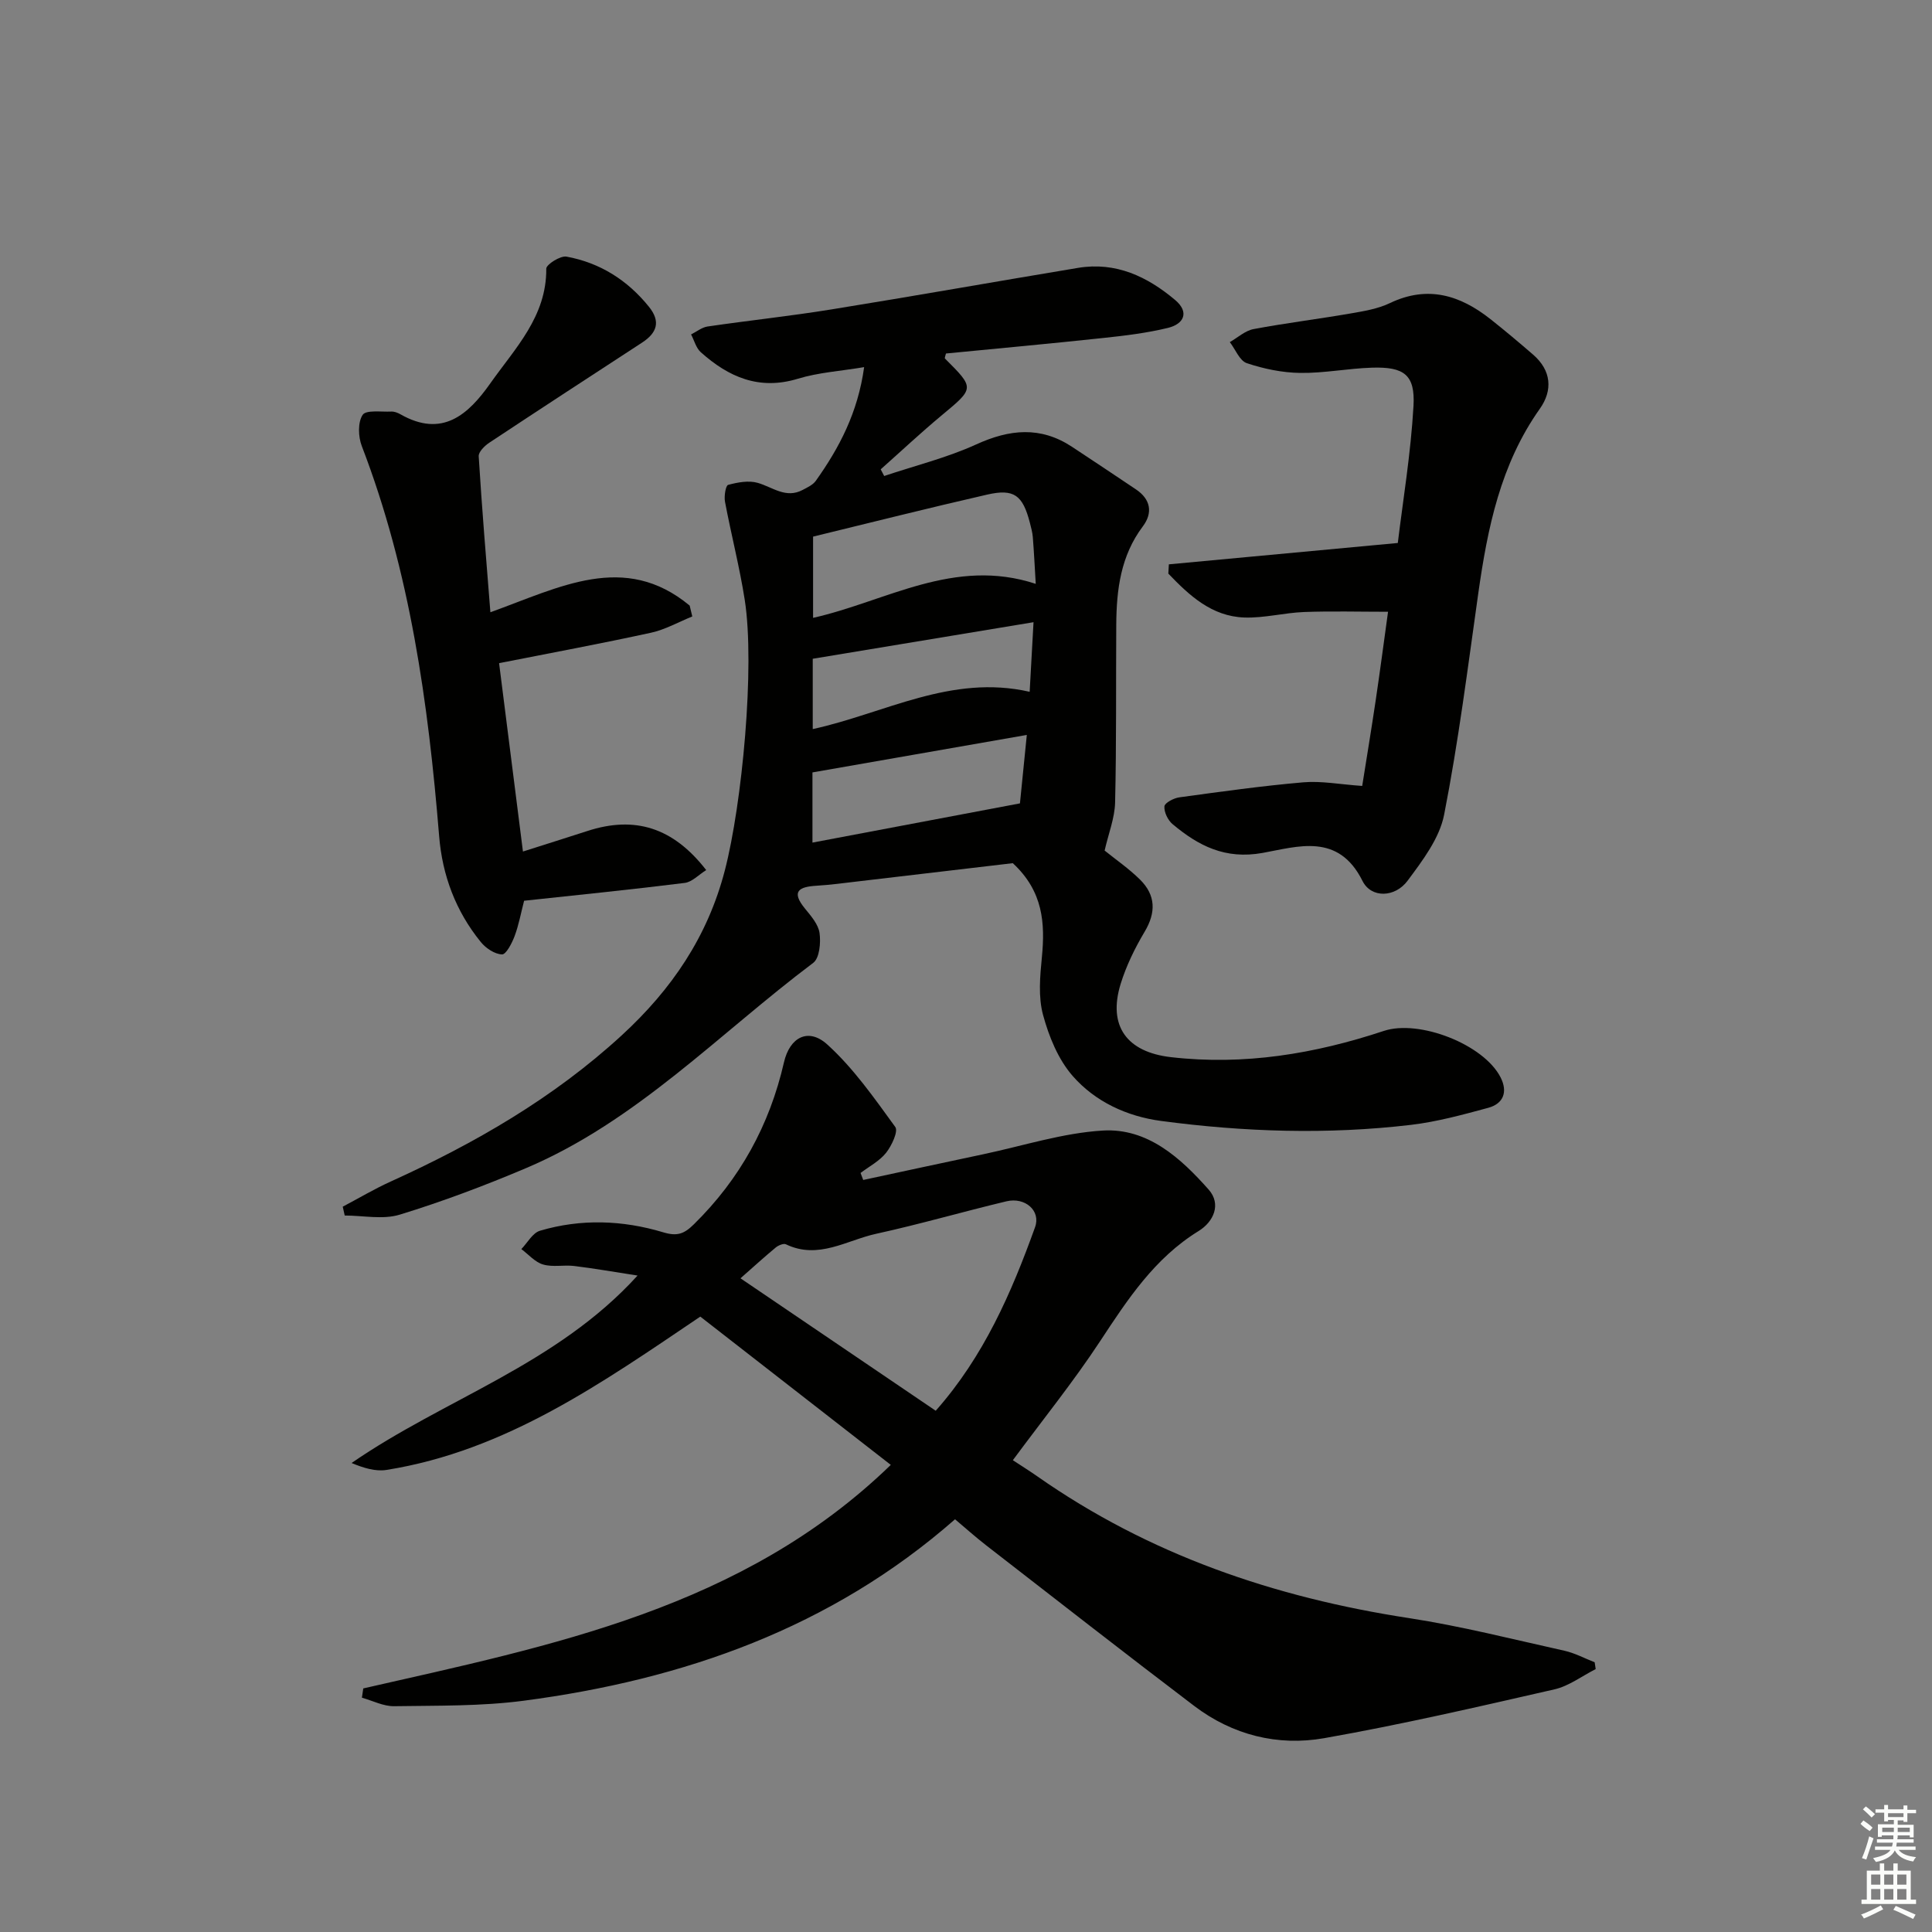
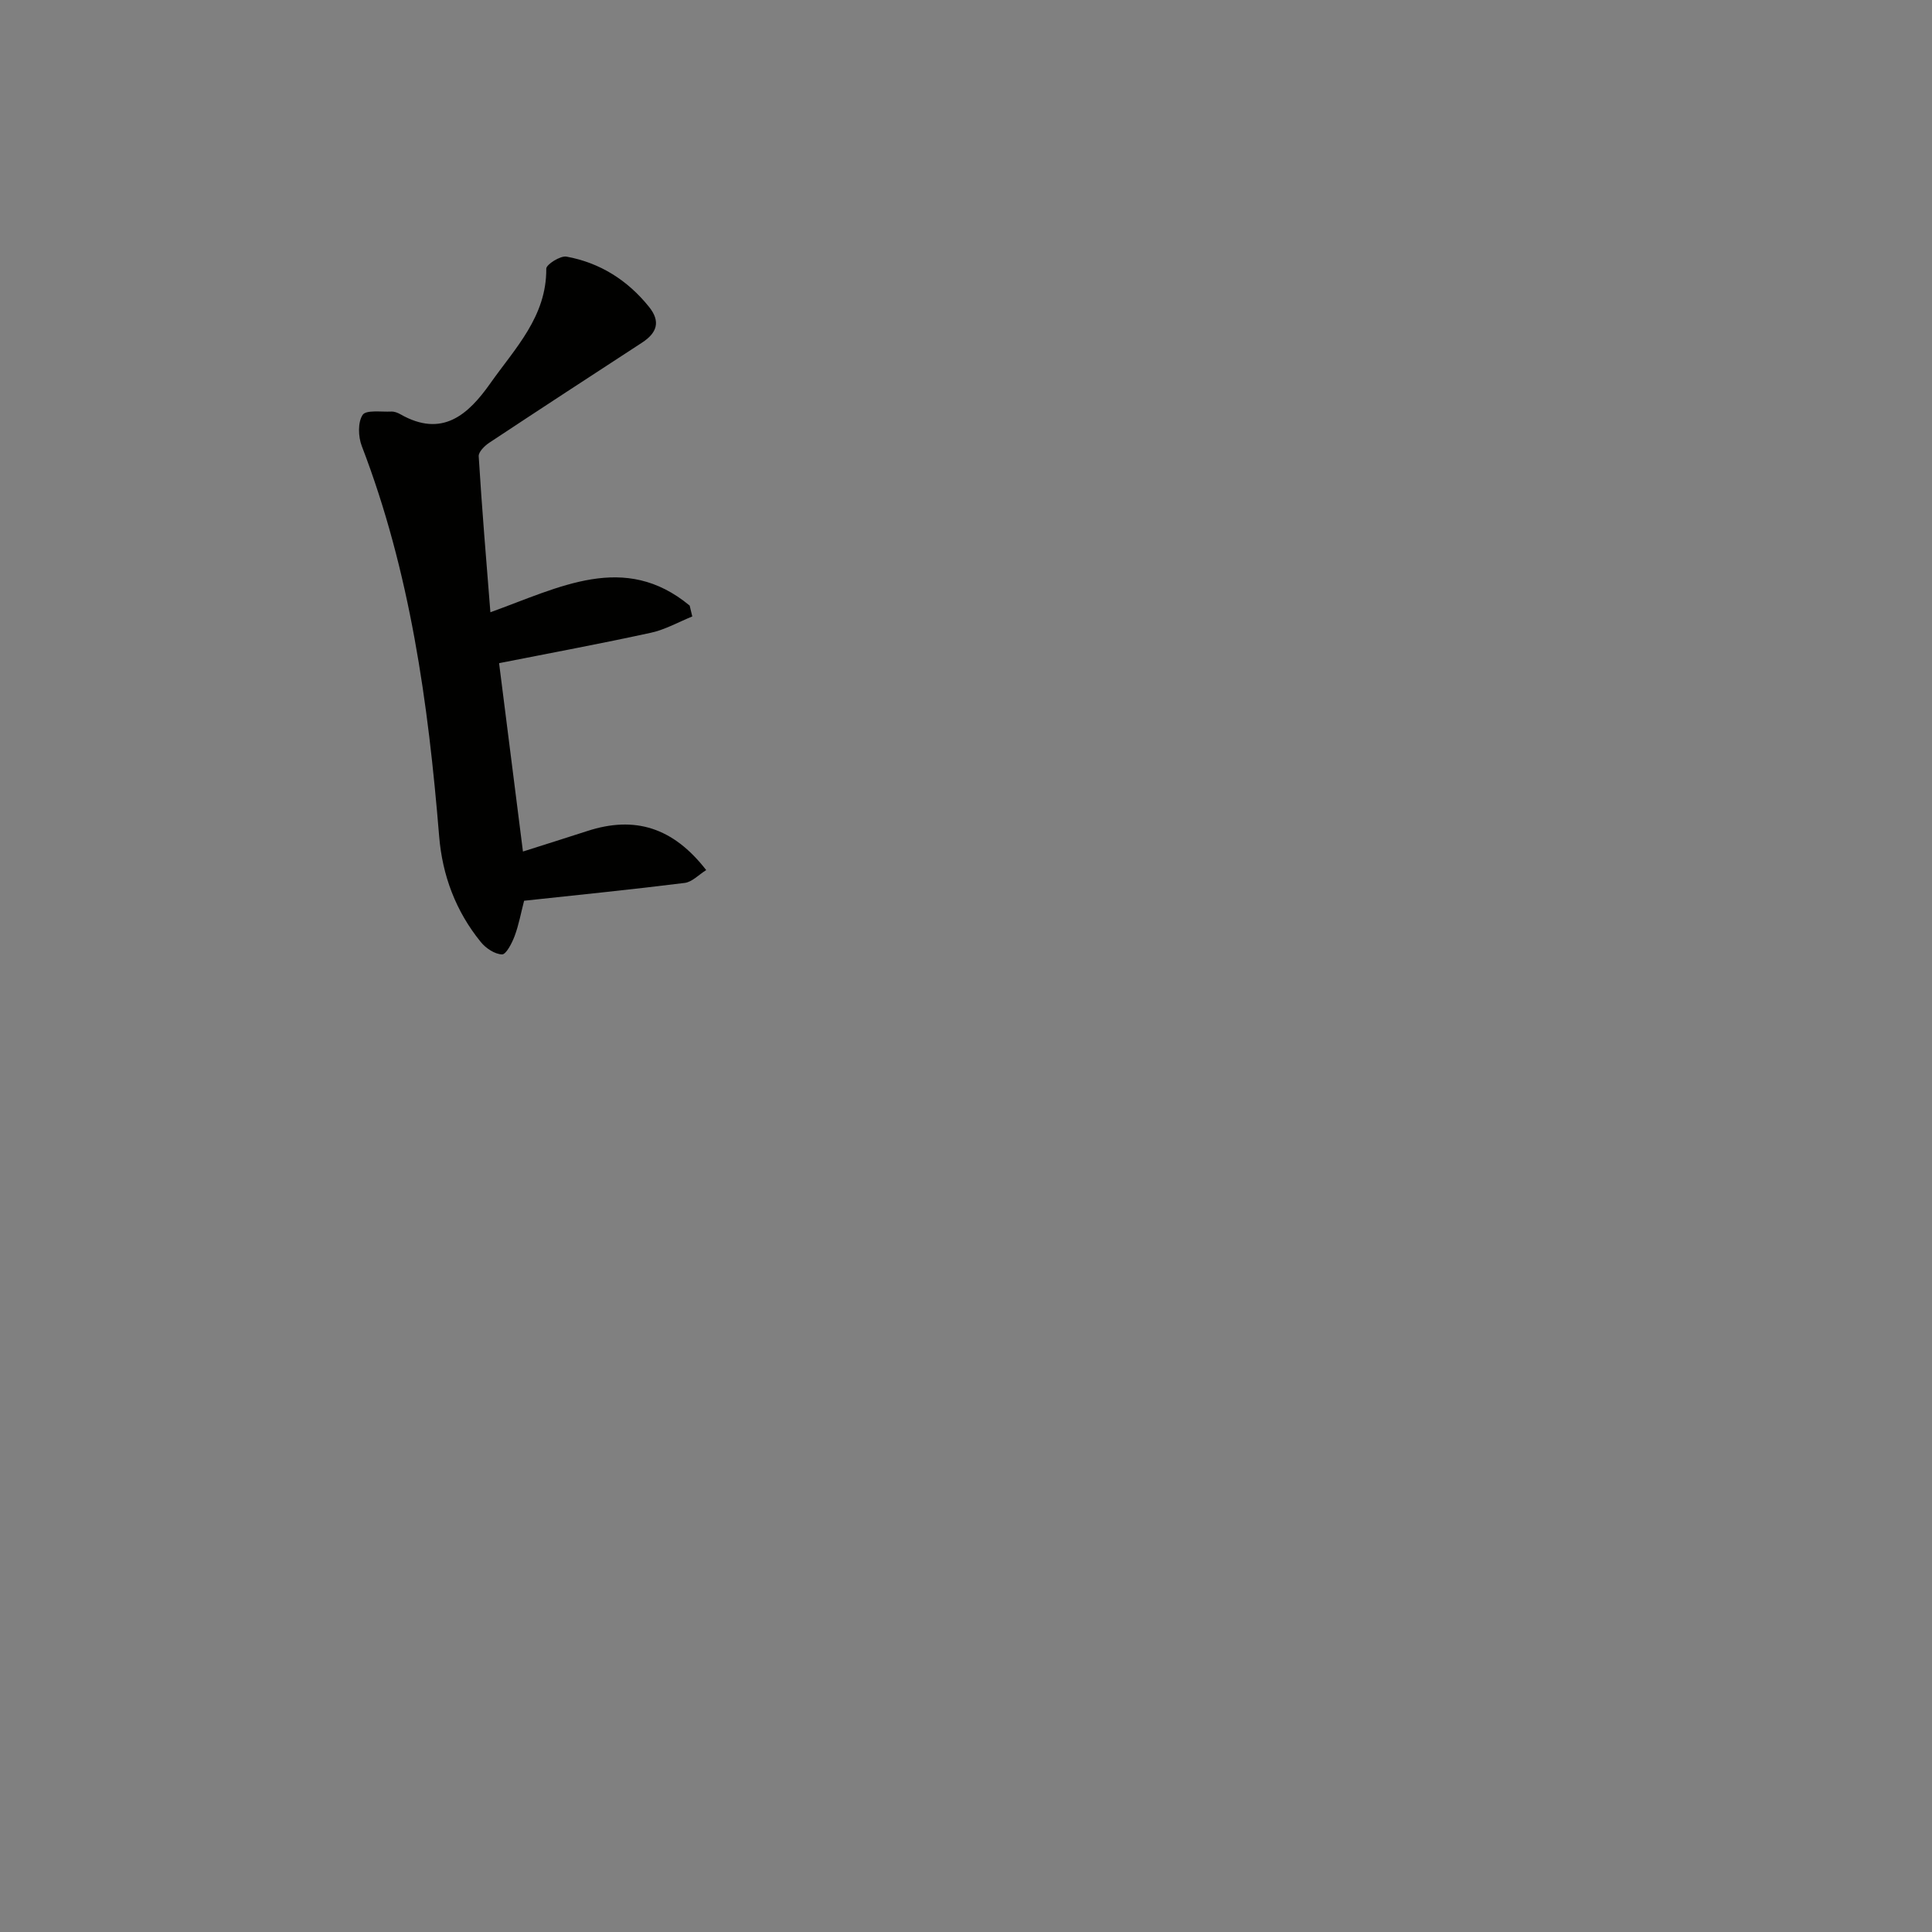
<svg xmlns="http://www.w3.org/2000/svg" enable-background="new 0 0 400 400" viewBox="0 0 400 400">
  <rect x="0" y="0" width="400" height="400" fill="#808080" stroke="none" />
  <g fill="#010100">
-     <path d="m70.96 249.83c3.3-1.74 6.52-3.66 9.92-5.2 17.37-7.88 33.72-17.29 47.87-30.3 10.29-9.46 17.75-20.38 21.32-34.12 3.56-13.7 6.28-42.18 4.12-56.02-1.07-6.82-2.81-13.53-4.09-20.32-.21-1.14.14-3.34.65-3.48 1.96-.53 4.25-.96 6.13-.42 3.09.89 5.83 3.32 9.31 1.46.98-.52 2.12-1.04 2.72-1.89 4.85-6.82 8.7-14.1 10-23.53-4.87.82-9.46 1.1-13.74 2.41-8.01 2.43-14.33-.36-20.07-5.49-.99-.88-1.36-2.44-2.02-3.69 1.13-.56 2.22-1.46 3.4-1.64 8.54-1.25 17.14-2.16 25.66-3.54 17.04-2.75 34.03-5.77 51.06-8.6 7.82-1.3 14.35 1.8 20.11 6.66 2.97 2.51 1.83 4.96-1.51 5.77-4.33 1.05-8.81 1.6-13.25 2.07-10.9 1.17-21.83 2.17-32.7 3.23-.1.47-.32.93-.2 1.05 6.18 6.17 6.12 6.1-.73 11.79-4.3 3.58-8.39 7.42-12.58 11.14.24.46.48.92.72 1.38 6.37-2.14 12.98-3.77 19.06-6.54 6.9-3.15 13.29-3.79 19.79.47 4.44 2.91 8.84 5.88 13.26 8.83 3.09 2.06 3.54 4.88 1.44 7.67-4.58 6.09-5.45 13.08-5.5 20.31-.08 12.29.05 24.58-.24 36.86-.08 3.23-1.37 6.43-2.17 9.95 2.29 1.85 5.02 3.73 7.34 6.02 3.25 3.22 3.33 6.8.93 10.81-2.01 3.38-3.79 7.02-4.95 10.77-2.7 8.76 1.31 14.12 10.39 15.17 15.17 1.75 29.78-.68 44.1-5.43 7.3-2.42 20.7 2.77 24.18 9.64 1.51 2.98.59 5.42-2.56 6.28-5.27 1.43-10.6 2.89-15.99 3.53-17.26 2.04-34.54 1.48-51.75-.81-7.1-.95-13.65-3.99-18.31-9.32-2.99-3.42-4.92-8.16-6.13-12.64-1.01-3.73-.63-7.97-.24-11.93.68-7.04.29-13.63-6.02-19.48-10.13 1.19-21.16 2.5-32.2 3.79-2.81.33-5.61.71-8.43.88-3.66.22-5.32 1.16-2.4 4.73 1.25 1.53 2.77 3.27 3.02 5.07.28 2.01-.01 5.19-1.31 6.17-19.5 14.65-36.55 32.79-59.51 42.52-8.53 3.61-17.25 6.9-26.1 9.61-3.49 1.07-7.57.18-11.39.18-.13-.61-.27-1.22-.41-1.83zm143.48-128.95c-.21-3.47-.36-6.59-.61-9.7-.08-.99-.36-1.96-.6-2.93-1.48-5.73-3.27-7.12-8.84-5.85-12.03 2.75-24.01 5.77-36.05 8.7v16.82c15.19-3.42 29.19-12.6 46.1-7.04zm-46.23 53.57c14.21-2.68 28.1-5.31 42.96-8.12.34-3.41.83-8.24 1.42-14.17-15.19 2.66-29.74 5.2-44.38 7.76zm.06-23.5c14.89-3.25 28.67-11.43 44.91-7.72.27-4.83.51-9.23.8-14.41-15.65 2.59-30.61 5.07-45.71 7.57z" />
-     <path d="m75.21 349.57c38.99-8.89 78.52-16.54 109.22-46.28-13.55-10.55-26.53-20.65-39.44-30.7-20.34 13.72-40.21 27.78-64.95 31.74-2.25.36-4.68-.36-7.25-1.43 19.28-13.32 42.4-20.31 59.21-38.81-4.8-.74-8.94-1.47-13.11-1.98-2.14-.26-4.44.28-6.45-.31-1.67-.48-3.01-2.08-4.5-3.19 1.27-1.31 2.33-3.35 3.86-3.8 8.47-2.51 17.11-2.2 25.49.32 2.92.88 4.34.35 6.38-1.66 9.53-9.37 15.66-20.52 18.64-33.52 1.2-5.23 5.05-7.25 8.97-3.7 5.42 4.91 9.74 11.11 14.08 17.08.65.9-.75 3.88-1.9 5.34-1.36 1.71-3.49 2.82-5.29 4.18.18.48.37.97.55 1.45 8.29-1.78 16.59-3.58 24.88-5.33 8.23-1.74 16.41-4.4 24.71-4.9 9.29-.56 16.12 5.67 21.93 12.22 2.66 3.01 1.05 6.65-2.08 8.58-9.13 5.62-14.71 14.17-20.42 22.85-5.47 8.31-11.75 16.09-18.04 24.6 1.54 1.01 3.31 2.12 5.02 3.31 23.2 16.27 49.17 25.11 76.99 29.38 10.81 1.66 21.47 4.38 32.16 6.75 2.17.48 4.2 1.58 6.29 2.4.07.47.14.94.21 1.41-2.83 1.43-5.52 3.5-8.52 4.19-15.84 3.62-31.7 7.29-47.69 10.11-9.63 1.7-18.98-.65-26.92-6.68-14.44-10.96-28.73-22.13-43.06-33.24-2.23-1.73-4.33-3.62-6.45-5.4-25.67 22.52-56.2 33.2-89.25 37.56-8.86 1.17-17.92 1-26.89 1.14-2.21.03-4.44-1.14-6.66-1.76.1-.63.19-1.27.28-1.92zm118.52-57.49c9.95-11.24 15.68-24.42 20.57-38.01 1.23-3.41-2.07-6.27-5.93-5.35-9.01 2.15-17.91 4.74-26.96 6.72-6.11 1.33-11.98 5.41-18.69 2.18-.5-.24-1.58.22-2.12.67-2.37 1.96-4.64 4.04-7.29 6.37 14.18 9.63 27.2 18.46 40.42 27.42z" />
-     <path d="m289.4 112.42c1.05-8.71 2.69-18.52 3.25-28.39.36-6.44-1.95-8.11-8.56-7.91-4.97.15-9.94 1.16-14.9 1.09-3.71-.05-7.53-.84-11.05-2.02-1.49-.5-2.36-2.85-3.52-4.36 1.63-.93 3.16-2.36 4.89-2.69 6.67-1.26 13.41-2.08 20.1-3.24 2.77-.48 5.66-.95 8.16-2.15 7.81-3.73 14.53-1.65 20.82 3.33 3 2.37 5.93 4.84 8.82 7.34 3.79 3.28 4.1 7.38 1.41 11.19-8.17 11.52-10.85 24.75-12.77 38.32-2.16 15.28-4.09 30.62-7.06 45.75-.96 4.89-4.47 9.5-7.57 13.67-2.59 3.49-7.52 3.66-9.33.04-5-10.05-13.43-7.1-20.69-5.8-7.75 1.39-13.26-1.47-18.62-5.95-.98-.82-1.79-2.48-1.7-3.69.05-.72 1.94-1.72 3.1-1.87 8.54-1.17 17.09-2.37 25.67-3.11 3.74-.32 7.56.43 12.18.75.9-5.68 1.89-11.65 2.78-17.63.9-6.06 1.7-12.13 2.57-18.43-5.93 0-11.66-.16-17.38.05-4.14.16-8.27 1.28-12.38 1.14-6.77-.24-11.39-4.57-15.73-9.09.04-.64.08-1.28.11-1.92 15.46-1.45 30.89-2.88 47.4-4.42z" />
    <path d="m101.53 126.76c14.31-5.14 27.75-12.58 41.26-1.38.18.75.36 1.5.54 2.25-2.84 1.15-5.59 2.72-8.55 3.37-10.34 2.25-20.74 4.19-31.45 6.3 1.65 13.03 3.25 25.62 4.94 39 4.68-1.49 9.02-2.85 13.34-4.25 9.84-3.2 17.76-.73 24.6 8.09-1.52.94-2.91 2.47-4.46 2.66-11.01 1.38-22.05 2.48-33.24 3.69-.67 2.59-1.11 5.04-1.97 7.33-.55 1.46-1.76 3.81-2.6 3.78-1.52-.05-3.36-1.28-4.4-2.57-5.17-6.36-7.96-13.77-8.62-21.91-2.25-27.54-6.01-54.76-16.02-80.78-.74-1.93-.84-4.9.18-6.44.71-1.08 3.86-.59 5.92-.69.63-.03 1.34.24 1.9.56 8.65 4.93 14.03.1 18.62-6.41 5.11-7.25 11.66-13.81 11.58-23.73-.01-.87 2.92-2.73 4.19-2.5 6.93 1.27 12.63 4.87 17.08 10.4 2.47 3.07 1.63 5.4-1.43 7.4-10.56 6.88-21.13 13.77-31.64 20.73-.97.64-2.25 1.91-2.19 2.81.66 10.75 1.56 21.46 2.42 32.29z" />
  </g>
-   <path d="m385.2 377.6.6-.7c.6.4 1.3.9 1.9 1.5l-.6.7c-.8-.5-1.4-1-1.9-1.5zm.3 7.1c.6-1.4 1.1-2.9 1.5-4.5.3.1.6.3.9.4-.5 1.4-1 2.9-1.5 4.4zm.2-10.1.6-.6c.7.5 1.3 1.1 1.9 1.6l-.7.7c-.6-.6-1.2-1.2-1.8-1.7zm8.4-.8h.8v.9h1.8v.7h-1.8v1.8h-.8v-.3h-1.2v.9h3.3v2.6h-.8v-.4h-2.5c0 .3 0 .6-.1.8h3.4v.7h-3.5c0 .3-.1.6-.1.8h4v.7h-3.5c.7.9 1.9 1.3 3.6 1.5-.2.2-.4.5-.6.9-1.9-.3-3.2-1.1-3.8-2.3-.5 1.1-1.8 2-3.9 2.4-.2-.3-.4-.5-.6-.8 1.9-.4 3.1-.9 3.6-1.7h-3.2v-.7h3.5c.1-.2.1-.5.2-.8h-3.3v-.7h3.4c0-.2 0-.5 0-.8h-2.4v.3h-.8v-2.6h3.3v-.9h-1.2v.3h-.8v-1.8h-1.8v-.7h1.8v-.9h.8v.9h3.2zm-4.4 5.5h2.4c0-.3 0-.6 0-.9h-2.4zm1.2-3.1h3.2v-.8h-3.2zm4.4 2.2h-2.4v.9h2.5v-.9z" fill="#fbfcfa" />
-   <path d="m389.2 385.8h.9v1.5h1.9v-1.5h.9v1.5h2.7v6h1.1v.9h-11.3v-.9h1.1v-6h2.7zm.2 8.7.5.8c-1.2.6-2.5 1.3-4 1.9-.2-.3-.3-.6-.6-.8 1.6-.6 3-1.3 4.1-1.9zm-2-4.3h1.9v-2.1h-1.9zm0 3.1h1.9v-2.2h-1.9zm2.7-3.1h1.9v-2.1h-1.9zm0 3.1h1.9v-2.2h-1.9zm2.4 1.3c1.4.6 2.7 1.2 4.1 1.8l-.5.9c-1.5-.7-2.8-1.4-4.1-1.9zm2.2-6.5h-1.9v2.1h1.9zm-1.9 5.2h1.9v-2.2h-1.9z" fill="#fbfcfa" />
</svg>